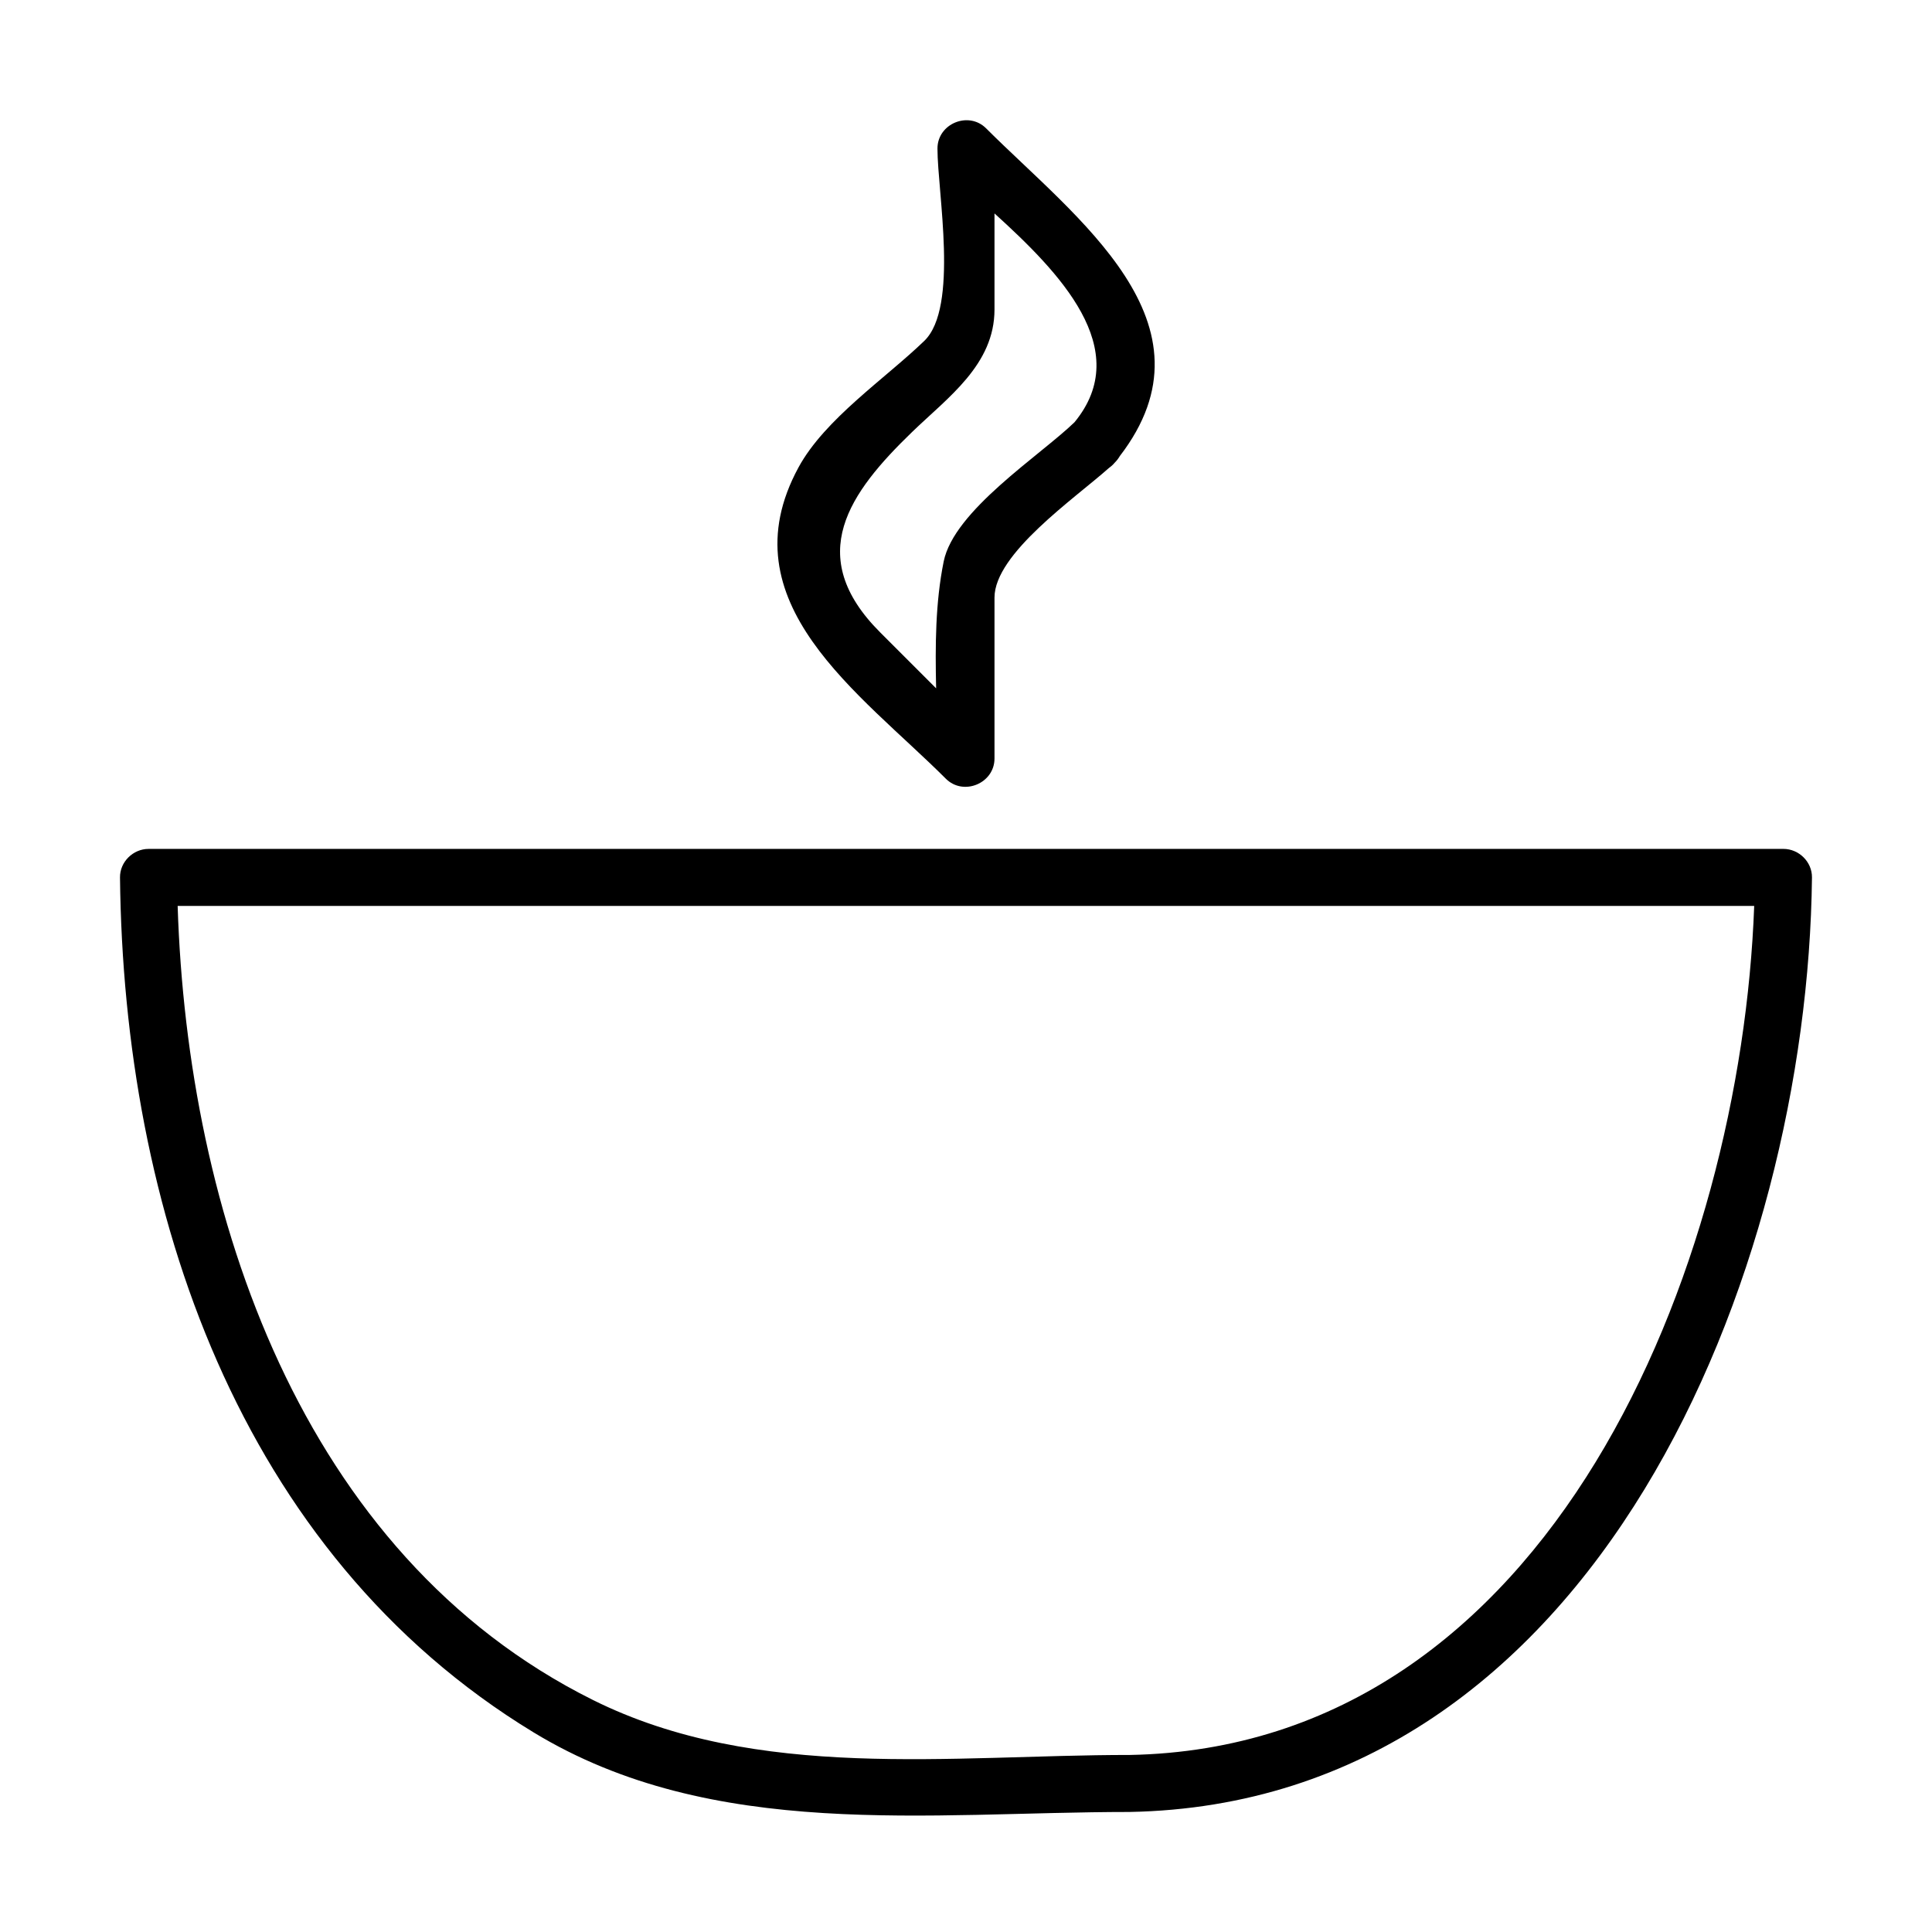
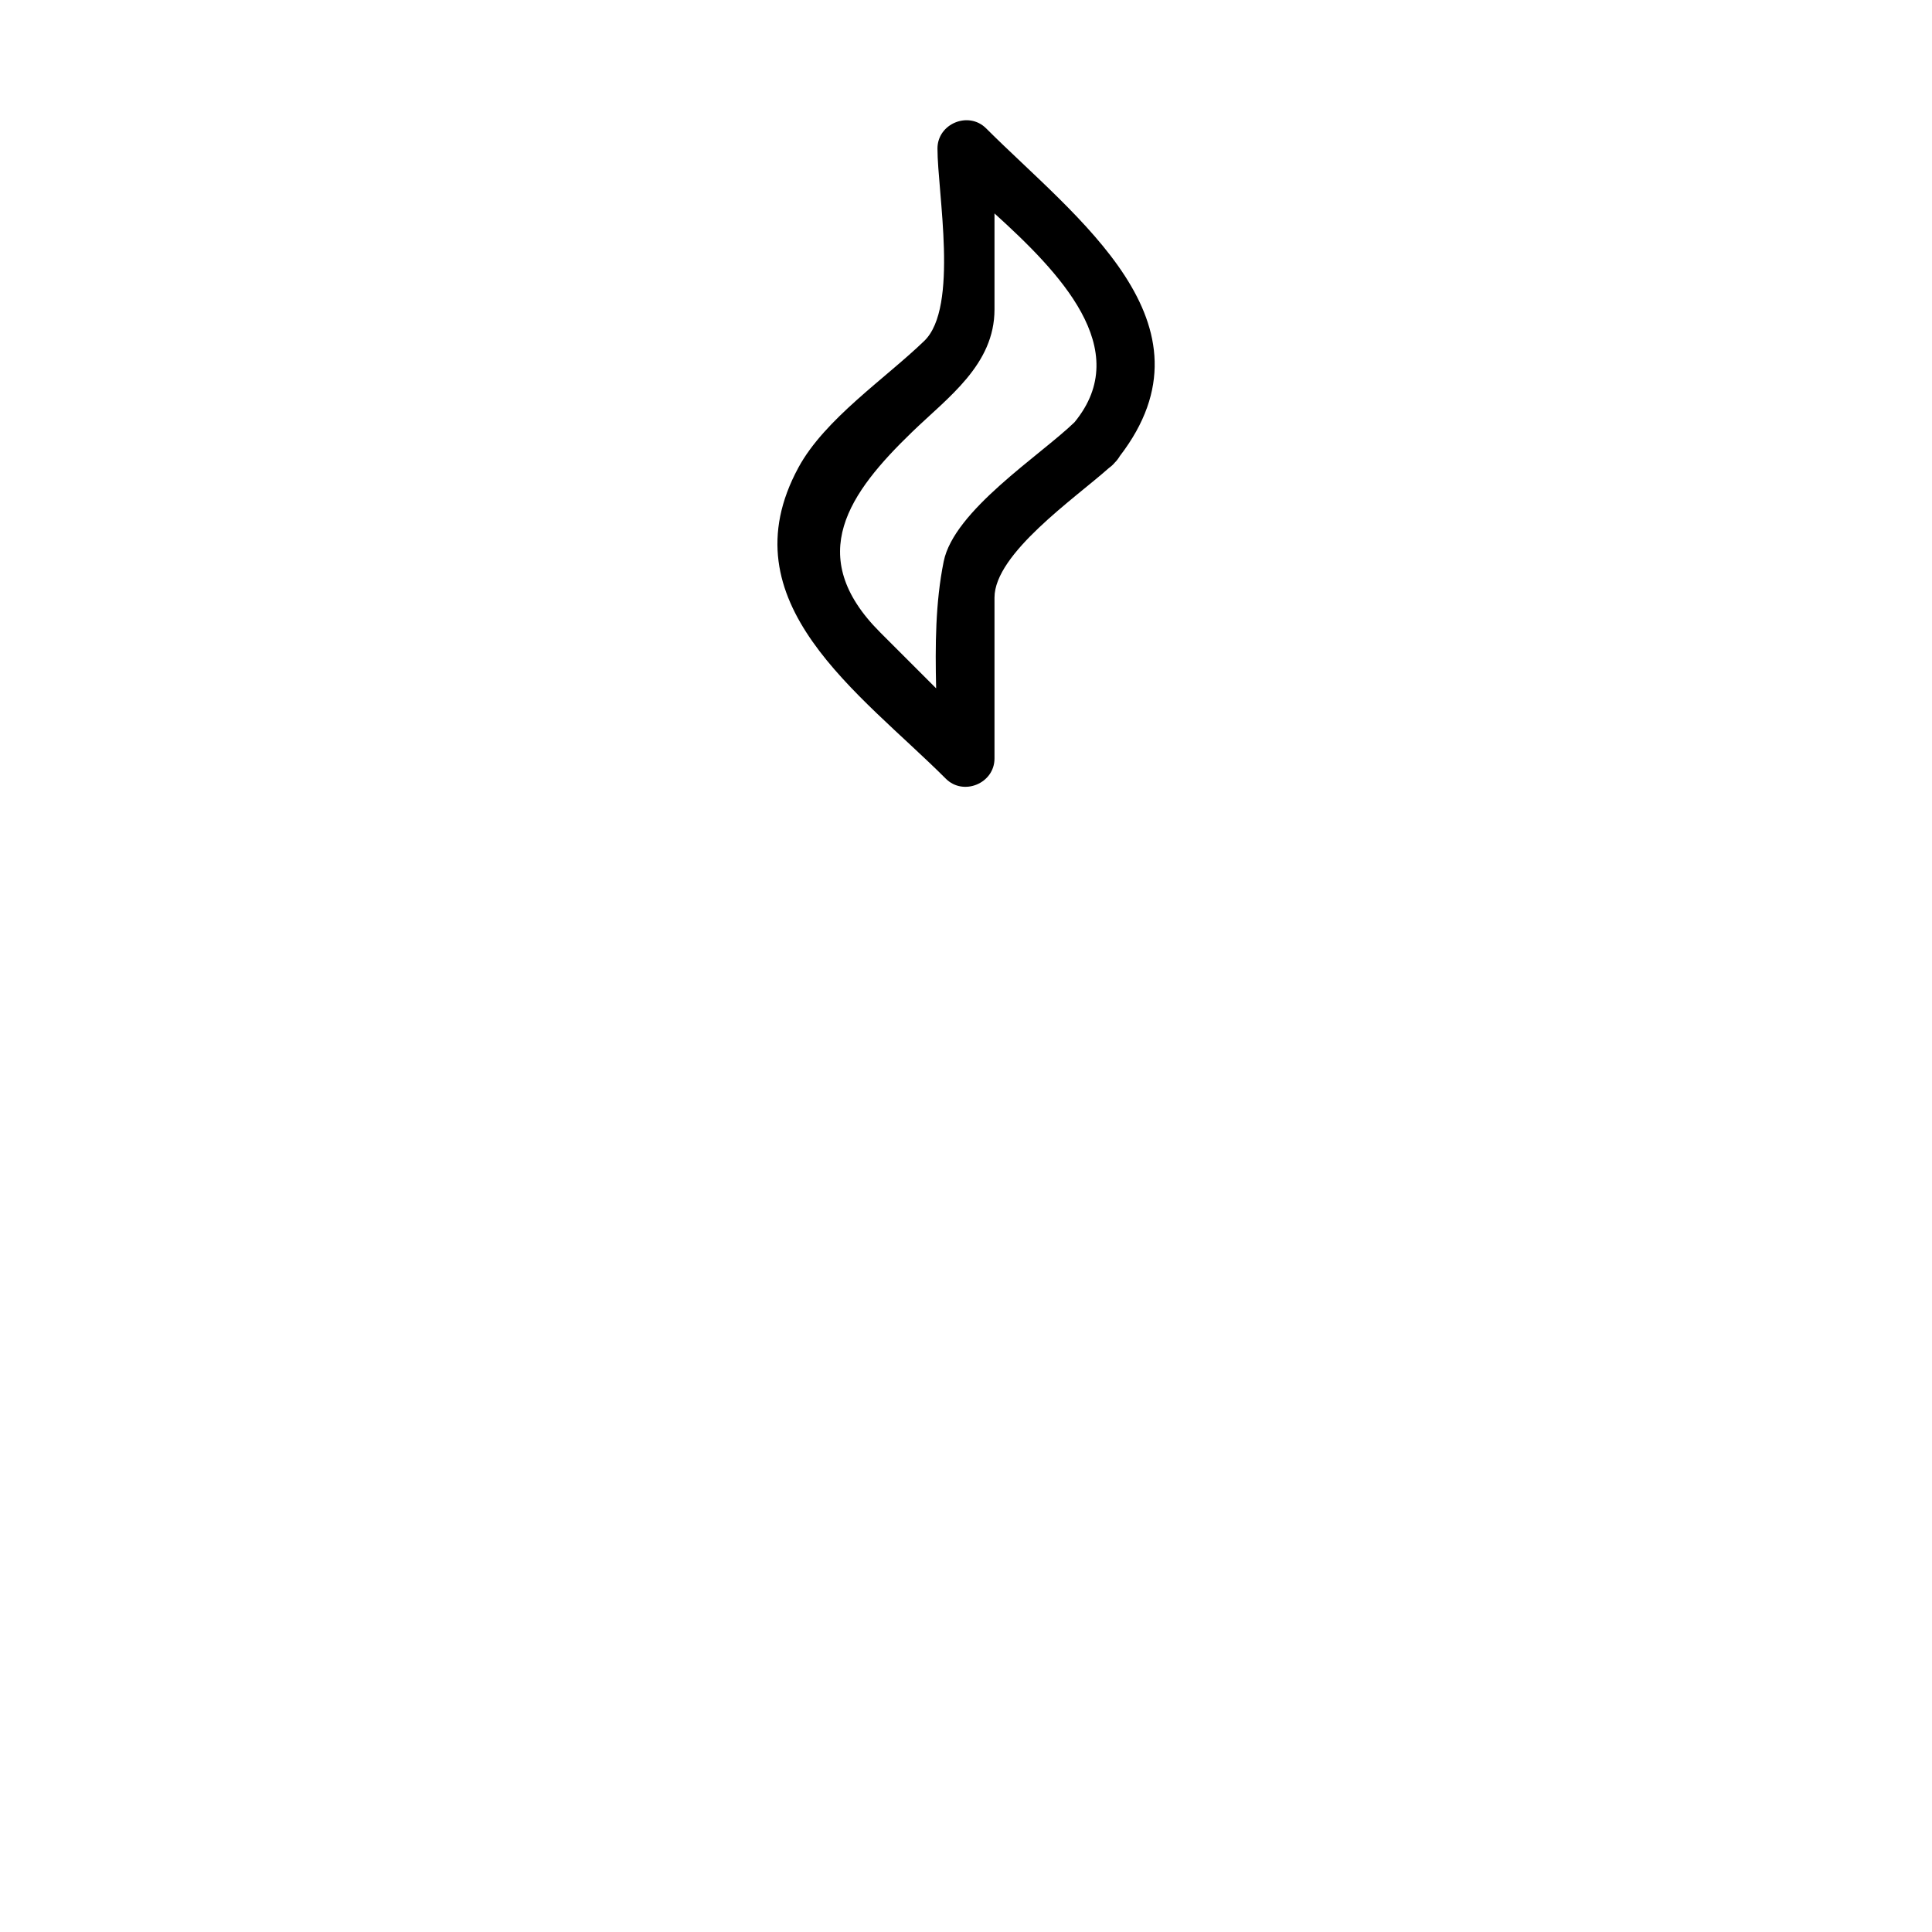
<svg xmlns="http://www.w3.org/2000/svg" fill="#000000" width="800px" height="800px" version="1.1" viewBox="144 144 512 512">
  <g>
-     <path d="m616.64 368.97h-433.28c-4.086 0-7.602 3.438-7.559 7.559 0.941 87.664 31.266 178.93 109.57 226.55 47.551 28.918 104.81 21.109 157.95 21.109 123.91-2.281 179.75-143.18 180.87-247.67 0.043-4.113-3.473-7.551-7.559-7.551zm-173.31 240.11c-47.207 0-98.652 7.129-142.23-14.586-77.449-38.574-107.46-129.24-110.02-210.41h417.8c-3.477 95.094-53.402 222.94-165.56 225z" />
    <path d="m394.65 350.36c4.66 4.664 12.902 1.25 12.902-5.344v-42.648c0-11.633 21.211-26.238 30.355-34.371 0.523-0.371 1.031-0.812 1.516-1.395 0.57-0.559 0.992-1.148 1.344-1.742 27.086-35.25-11.695-63.105-35.43-86.84-4.66-4.664-12.898-1.254-12.898 5.34 0 11.645 5.715 42.09-3.492 50.98-10.348 10-26.363 20.688-33.344 33.543-19.441 35.816 16.422 59.848 39.047 82.477zm-8.918-91.891c9.496-9.18 21.82-17.82 21.82-32.461v-25.449c17.074 15.496 37.176 35.973 21.184 55.359-9.168 8.855-31.926 23.371-34.652 36.891-2.207 10.938-2.254 22.293-2 33.605-4.949-4.949-9.895-9.895-14.848-14.848-20.305-20.309-8.109-37.047 8.496-53.098z" />
  </g>
</svg>